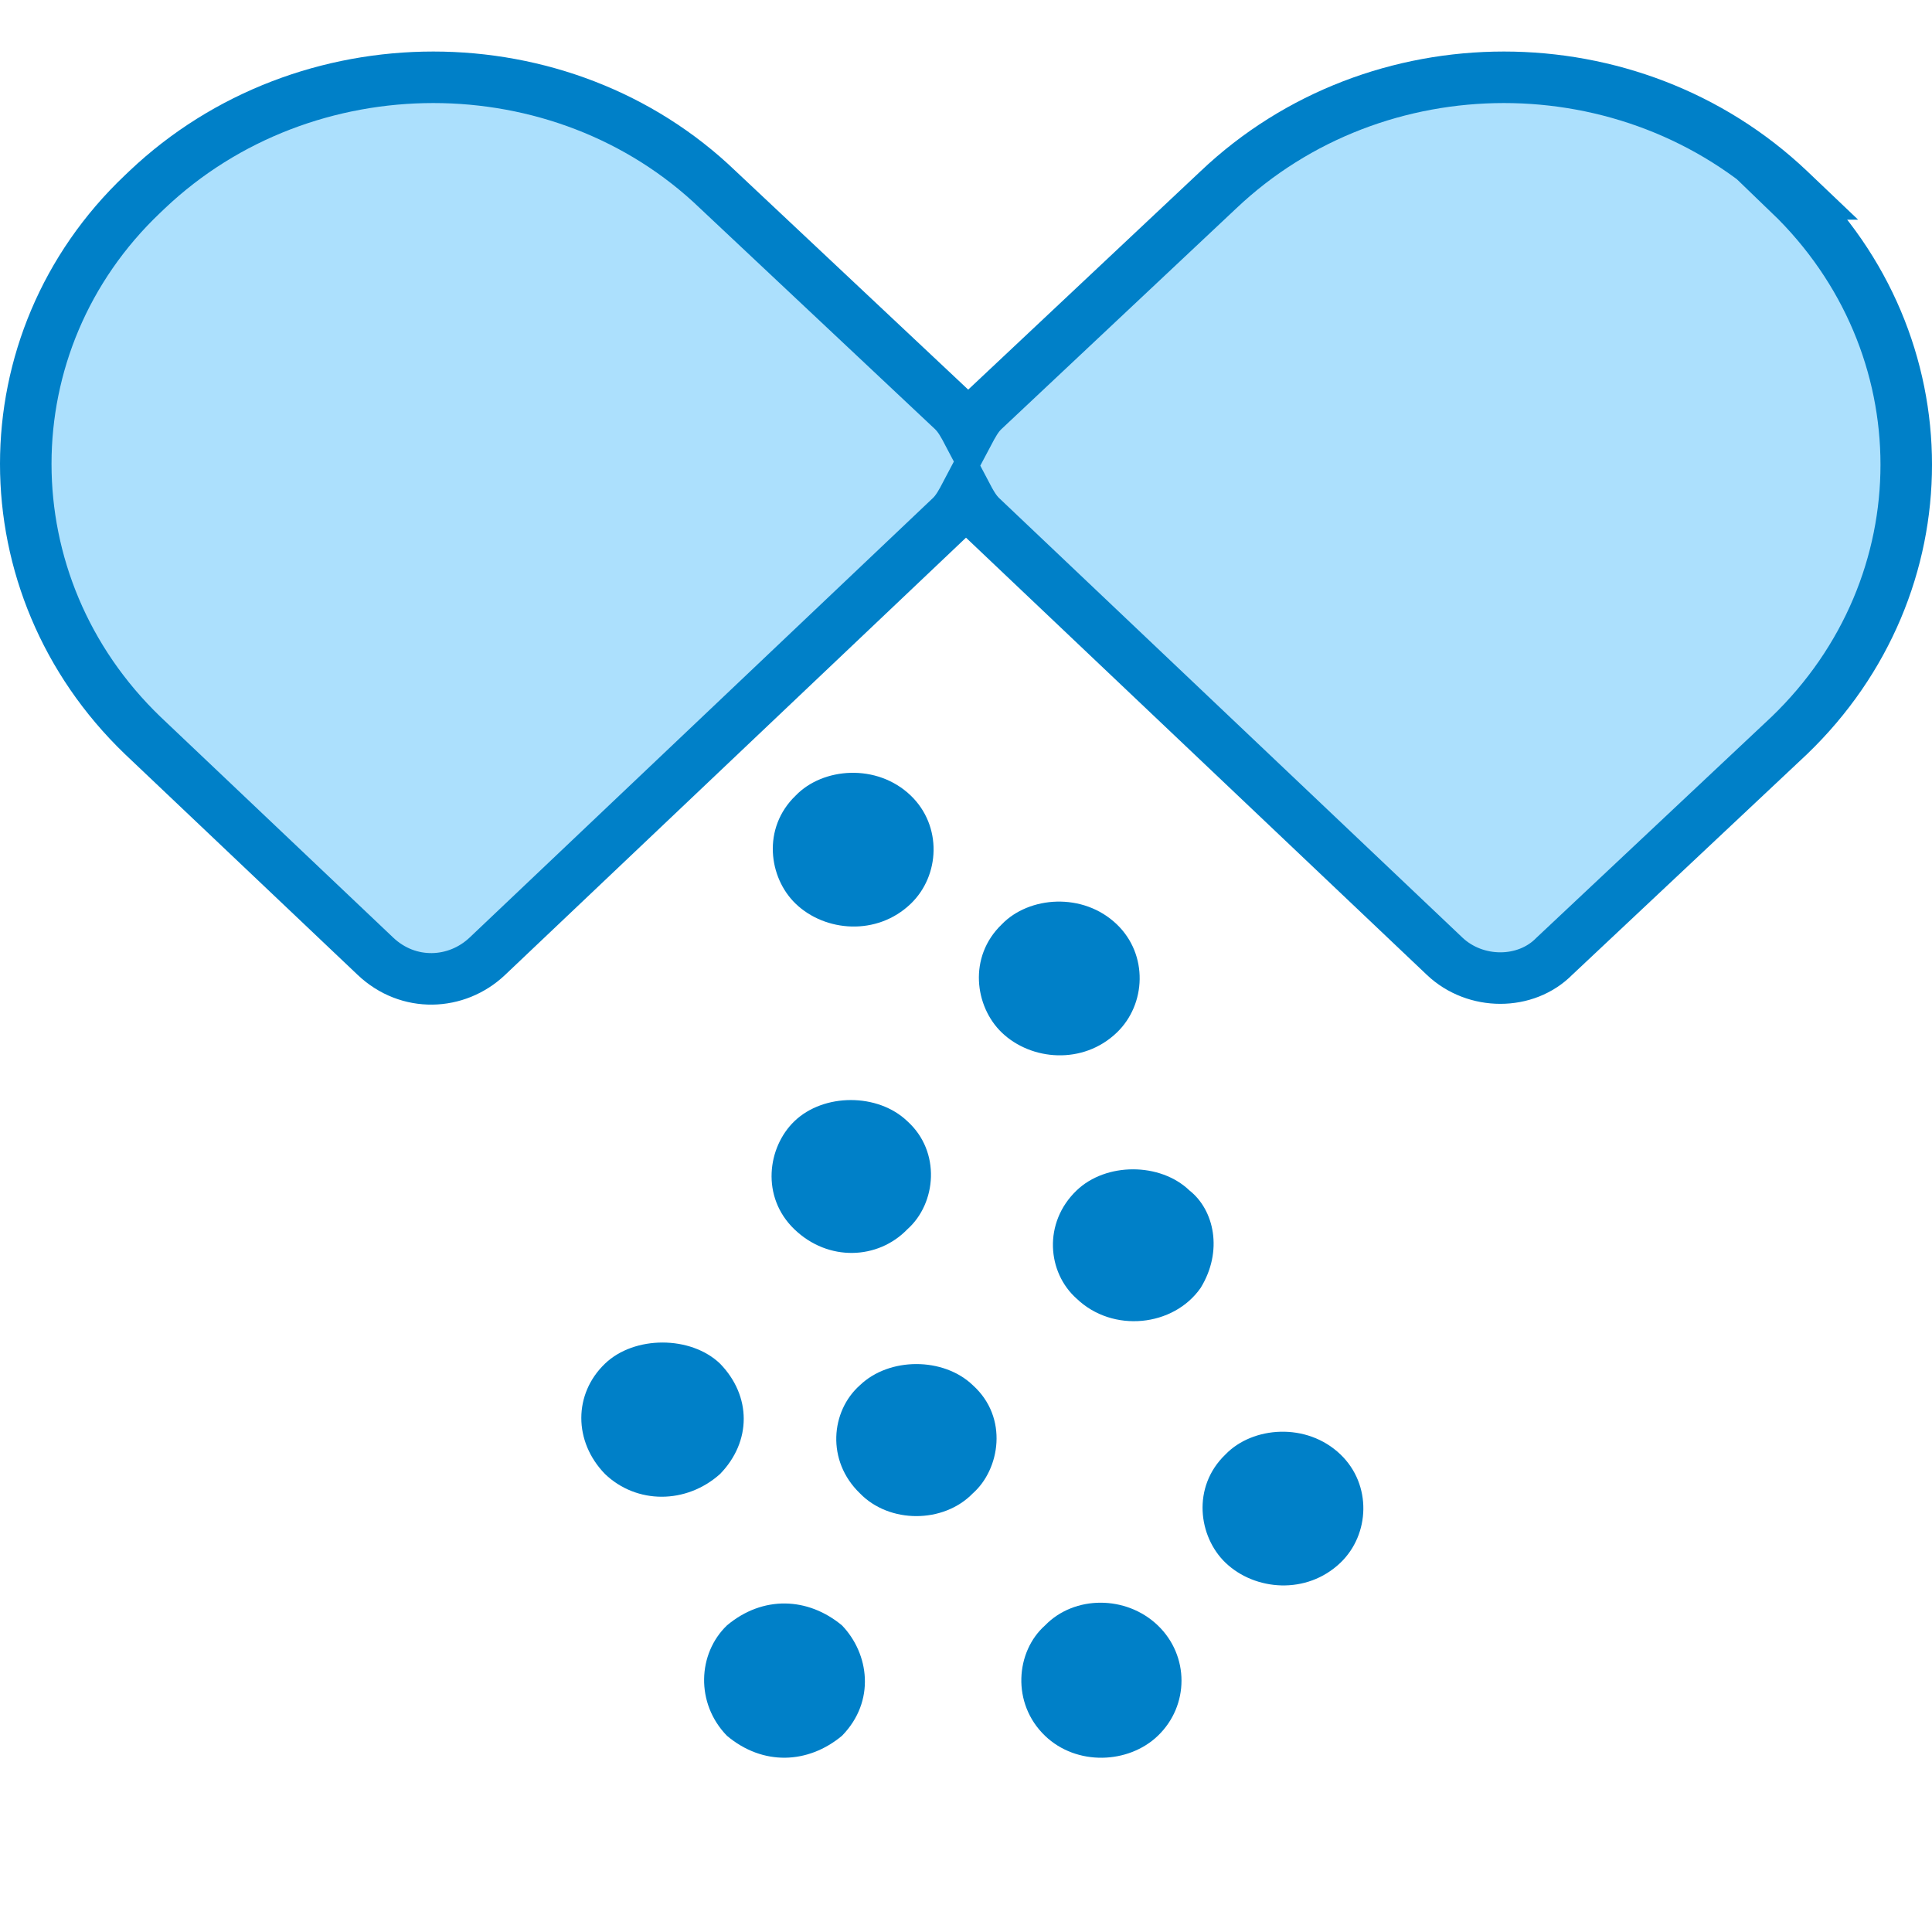
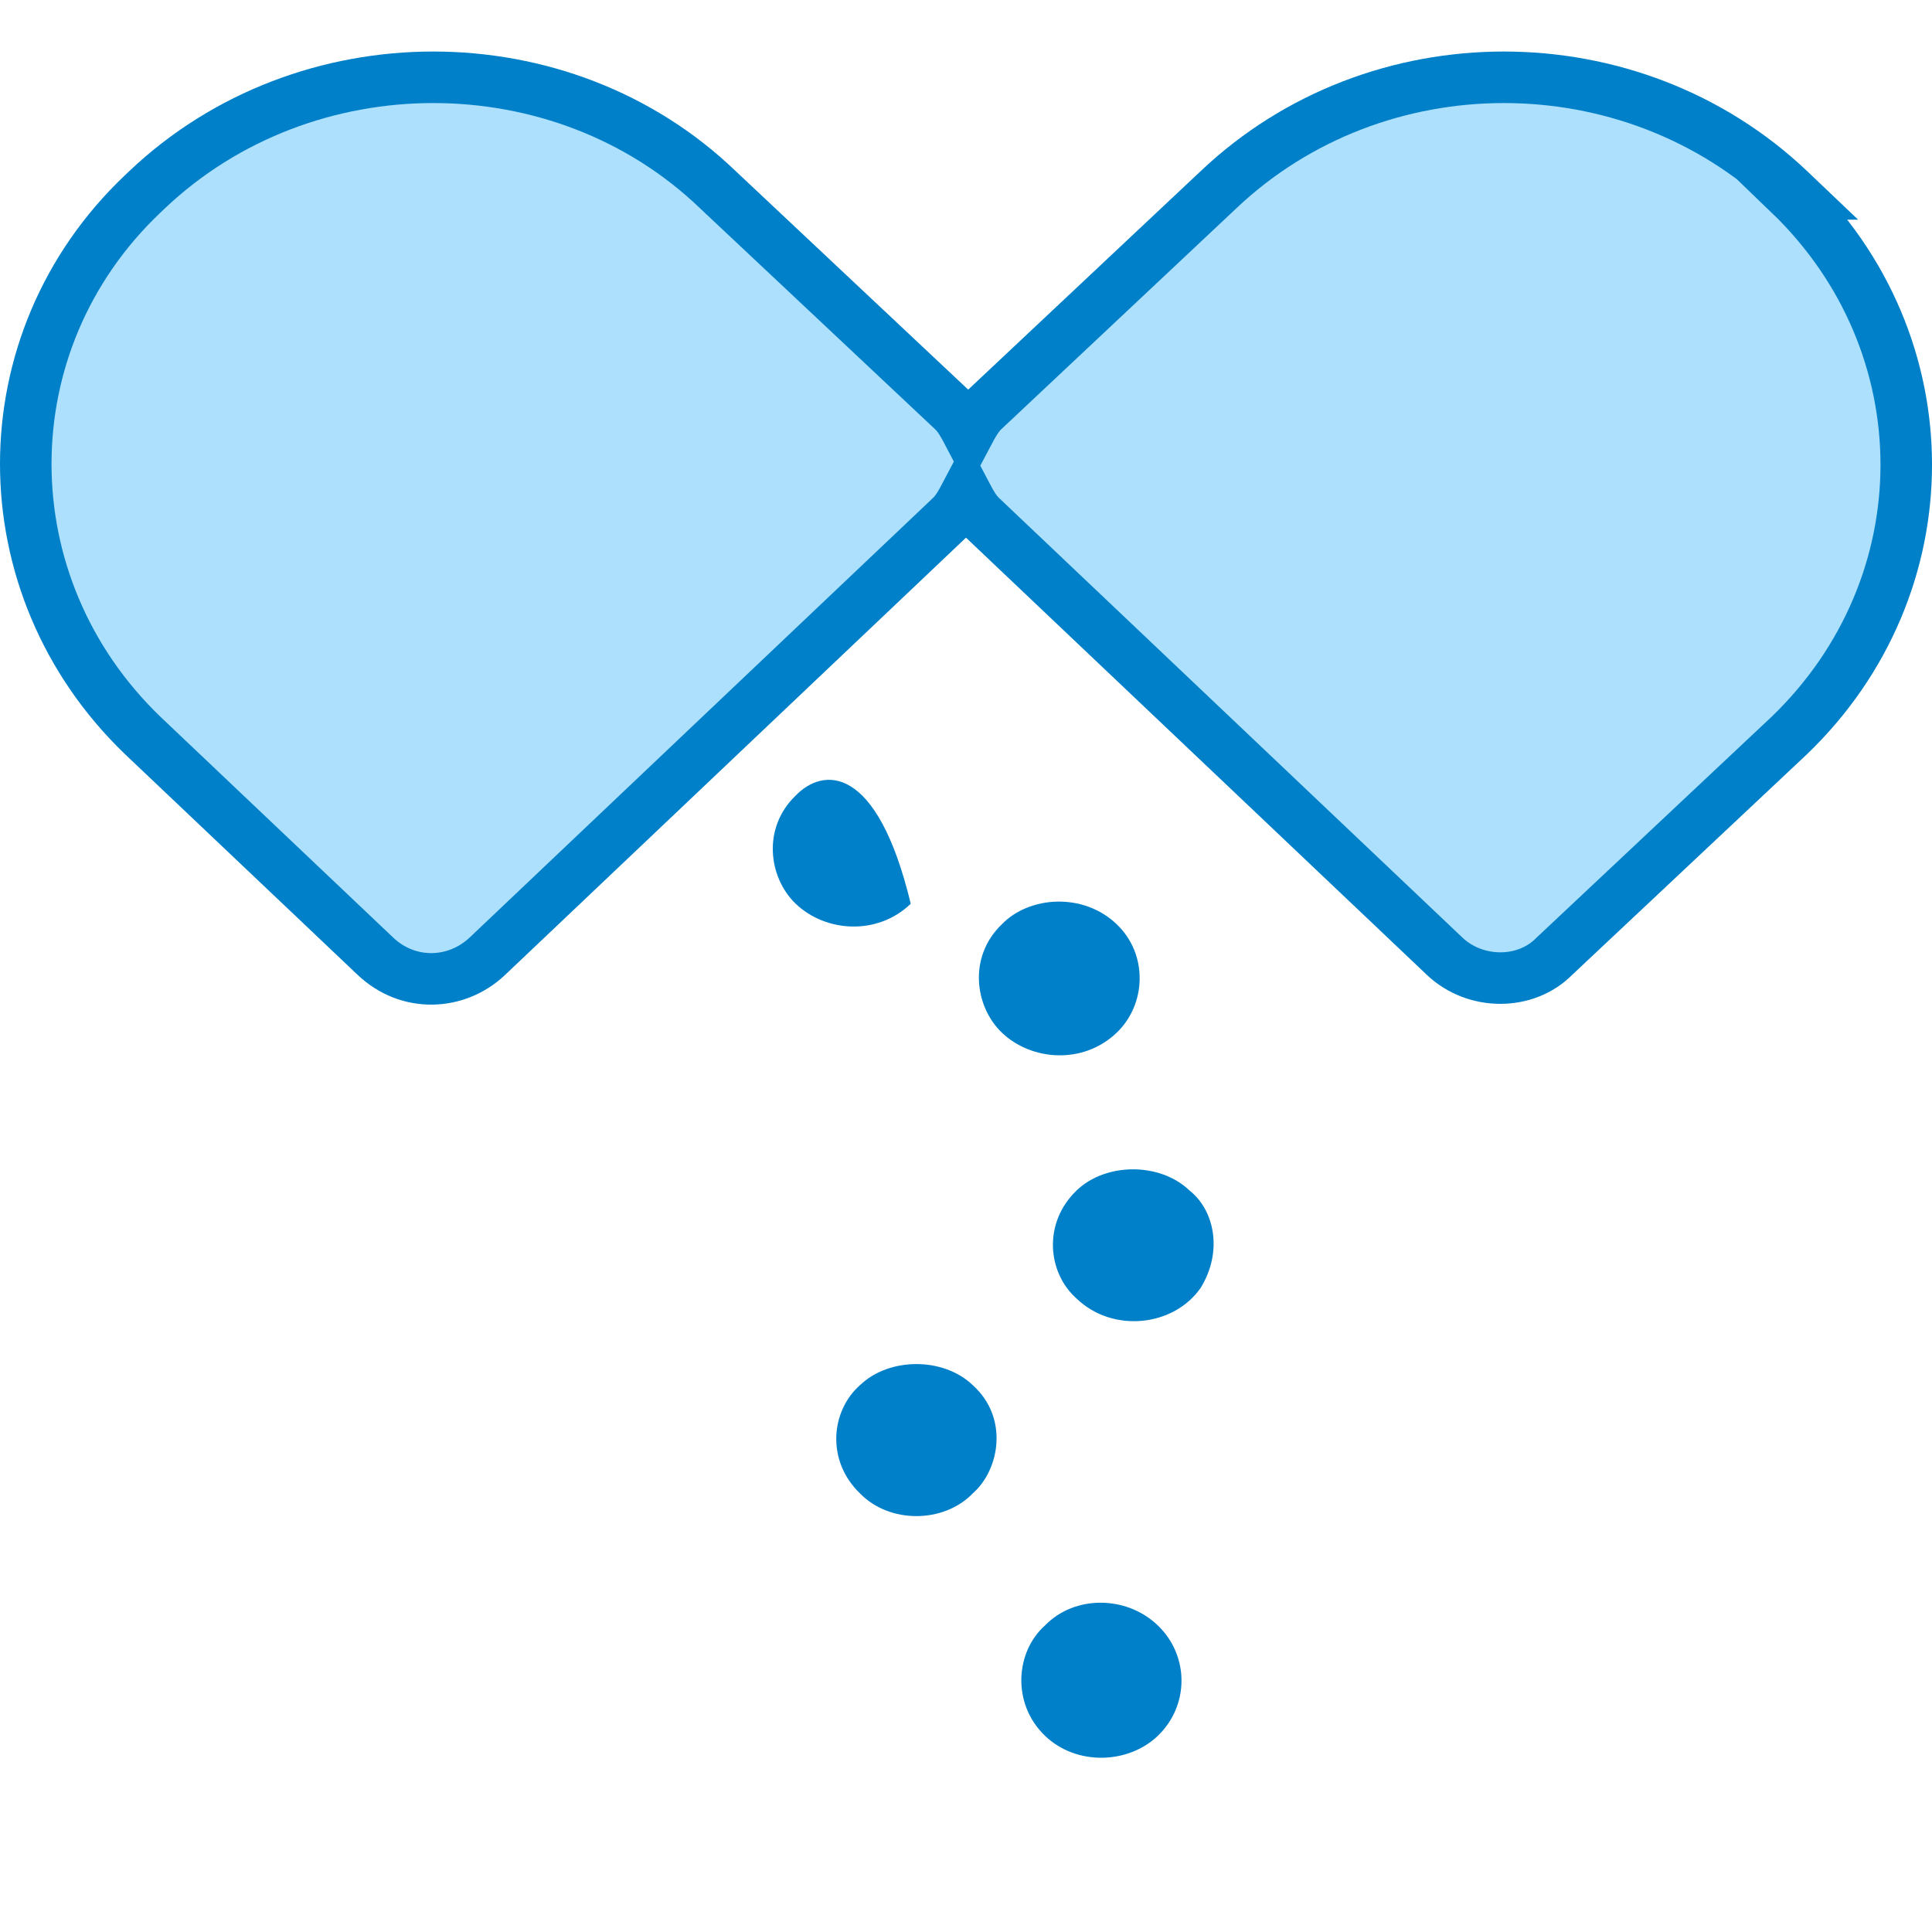
<svg xmlns="http://www.w3.org/2000/svg" width="75" height="75" viewBox="0 0 75 75" fill="none">
  <path d="M69.632 7.528L69.462 7.366C63.325 1.545 53.438 1.545 47.301 7.366L38.182 15.937C37.926 16.179 37.756 16.503 37.585 16.826C37.415 16.503 37.244 16.179 36.989 15.937L27.869 7.366C21.818 1.545 11.846 1.545 5.709 7.366L5.539 7.528C-0.513 13.268 -0.513 22.728 5.539 28.55L14.573 37.12C15.851 38.333 17.727 38.252 18.92 37.12L36.903 20.06C37.159 19.818 37.33 19.494 37.5 19.171C37.67 19.494 37.841 19.818 38.097 20.06L56.08 37.12C57.273 38.252 59.234 38.252 60.342 37.12L69.462 28.55C75.513 22.728 75.513 13.349 69.462 7.528H69.632Z" fill="#ACE0FD" stroke="#0080C8" stroke-width="2" />
-   <path d="M35.22 47.724C36.358 46.716 36.533 44.7 35.22 43.523C34.081 42.431 31.98 42.431 30.841 43.523C29.791 44.532 29.528 46.464 30.841 47.724C32.155 48.985 34.081 48.901 35.22 47.724Z" fill="#0080C8" />
-   <path d="M27.952 52.936C26.814 51.844 24.624 51.844 23.486 52.936C22.26 54.112 22.26 55.961 23.486 57.221C24.712 58.397 26.639 58.397 27.952 57.221C29.178 55.961 29.178 54.196 27.952 52.936Z" fill="#0080C8" />
  <path d="M46.173 46.212C45.035 45.12 42.933 45.12 41.795 46.212C40.481 47.472 40.657 49.404 41.795 50.413C43.196 51.757 45.56 51.505 46.611 49.993C47.487 48.564 47.136 46.968 46.173 46.212Z" fill="#0080C8" />
  <path d="M33.384 53.772C32.246 54.78 32.071 56.712 33.384 57.973C34.523 59.149 36.624 59.149 37.763 57.973C38.813 57.049 39.164 55.032 37.763 53.772C36.624 52.68 34.523 52.68 33.384 53.772Z" fill="#0080C8" />
-   <path d="M47.572 56.462C46.259 57.722 46.522 59.655 47.572 60.663C48.711 61.755 50.725 61.923 52.038 60.663C53.177 59.571 53.264 57.639 52.038 56.462C50.725 55.202 48.623 55.37 47.572 56.462Z" fill="#0080C8" />
  <path d="M38.889 35.883C37.576 37.144 37.839 39.076 38.889 40.084C40.028 41.177 42.042 41.345 43.355 40.084C44.493 38.992 44.581 37.06 43.355 35.883C42.042 34.623 39.94 34.791 38.889 35.883Z" fill="#0080C8" />
-   <path d="M30.889 30.883C29.576 32.144 29.838 34.076 30.889 35.084C32.028 36.177 34.042 36.345 35.355 35.084C36.493 33.992 36.581 32.06 35.355 30.883C34.042 29.623 31.94 29.791 30.889 30.883Z" fill="#0080C8" />
+   <path d="M30.889 30.883C29.576 32.144 29.838 34.076 30.889 35.084C32.028 36.177 34.042 36.345 35.355 35.084C34.042 29.623 31.94 29.791 30.889 30.883Z" fill="#0080C8" />
  <path d="M40.568 63.099C39.43 64.108 39.255 66.124 40.568 67.384C41.794 68.561 43.808 68.477 44.947 67.384C46.172 66.208 46.172 64.275 44.947 63.099C43.721 61.923 41.706 61.923 40.568 63.099Z" fill="#0080C8" />
-   <path d="M32.686 63.098C31.373 62.006 29.621 61.922 28.22 63.098C27.082 64.191 26.994 66.123 28.22 67.383C29.621 68.56 31.373 68.476 32.686 67.383C34 66.039 33.737 64.191 32.686 63.098Z" fill="#0080C8" />
</svg>